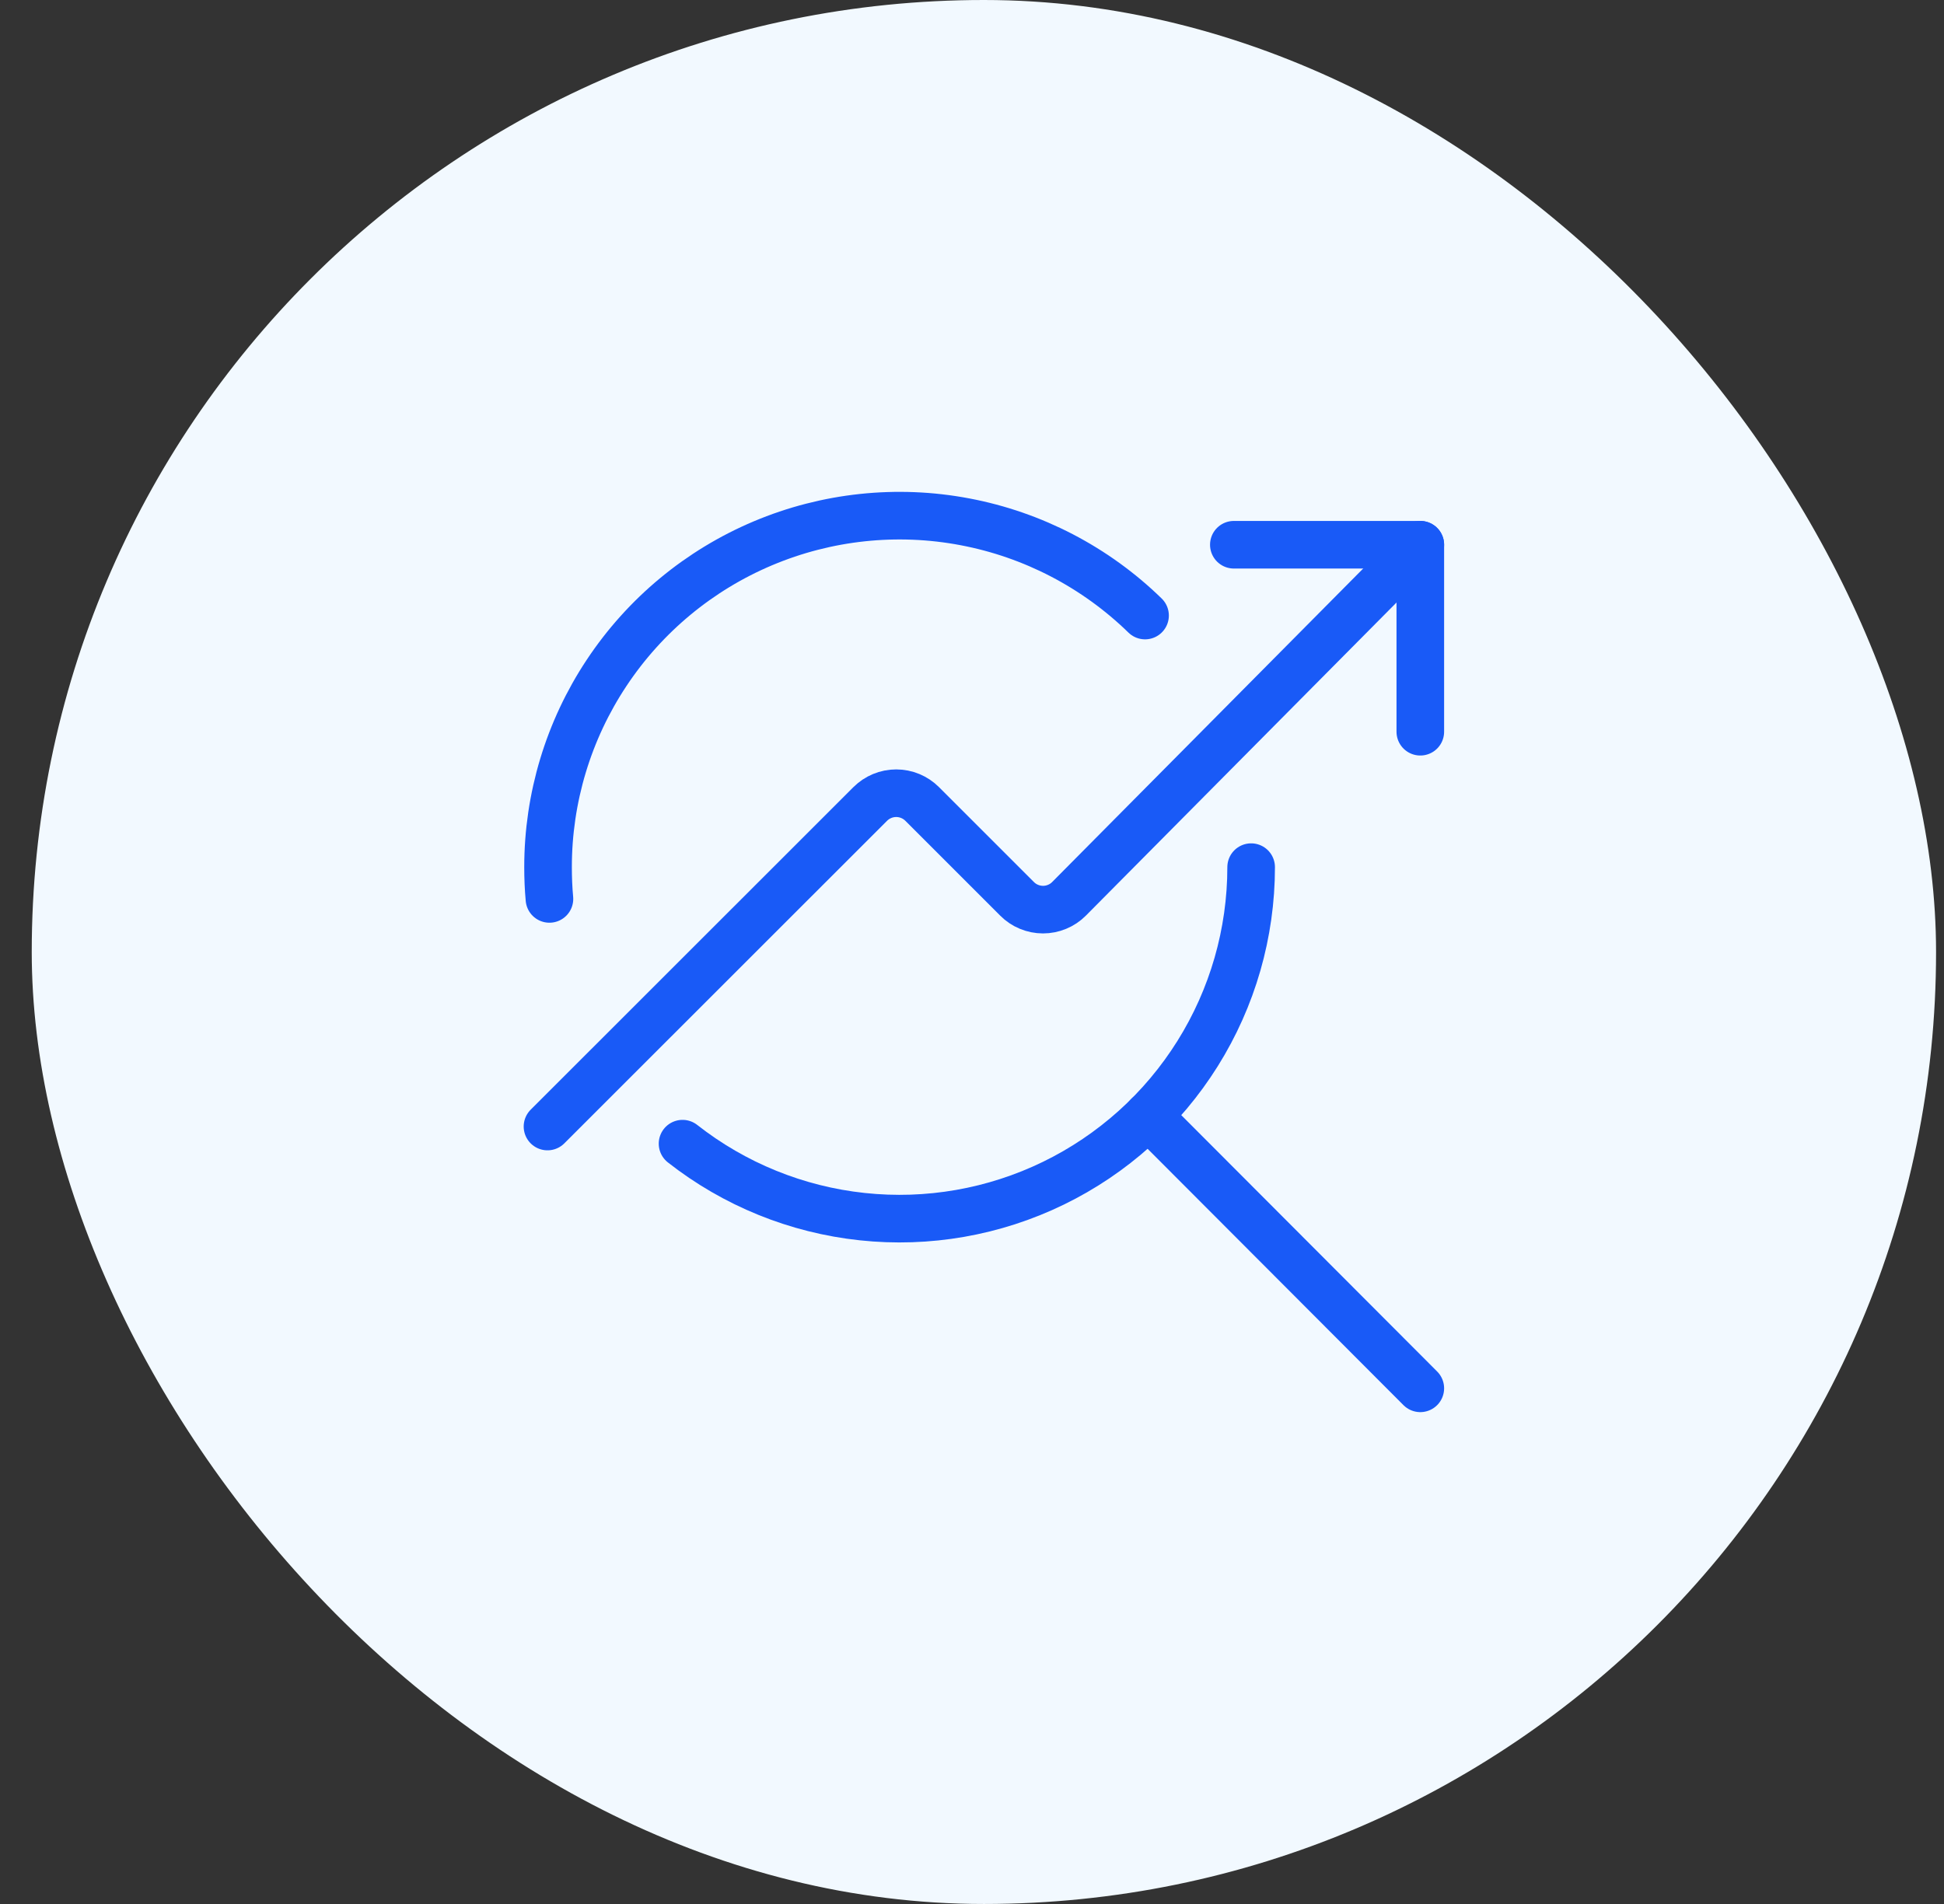
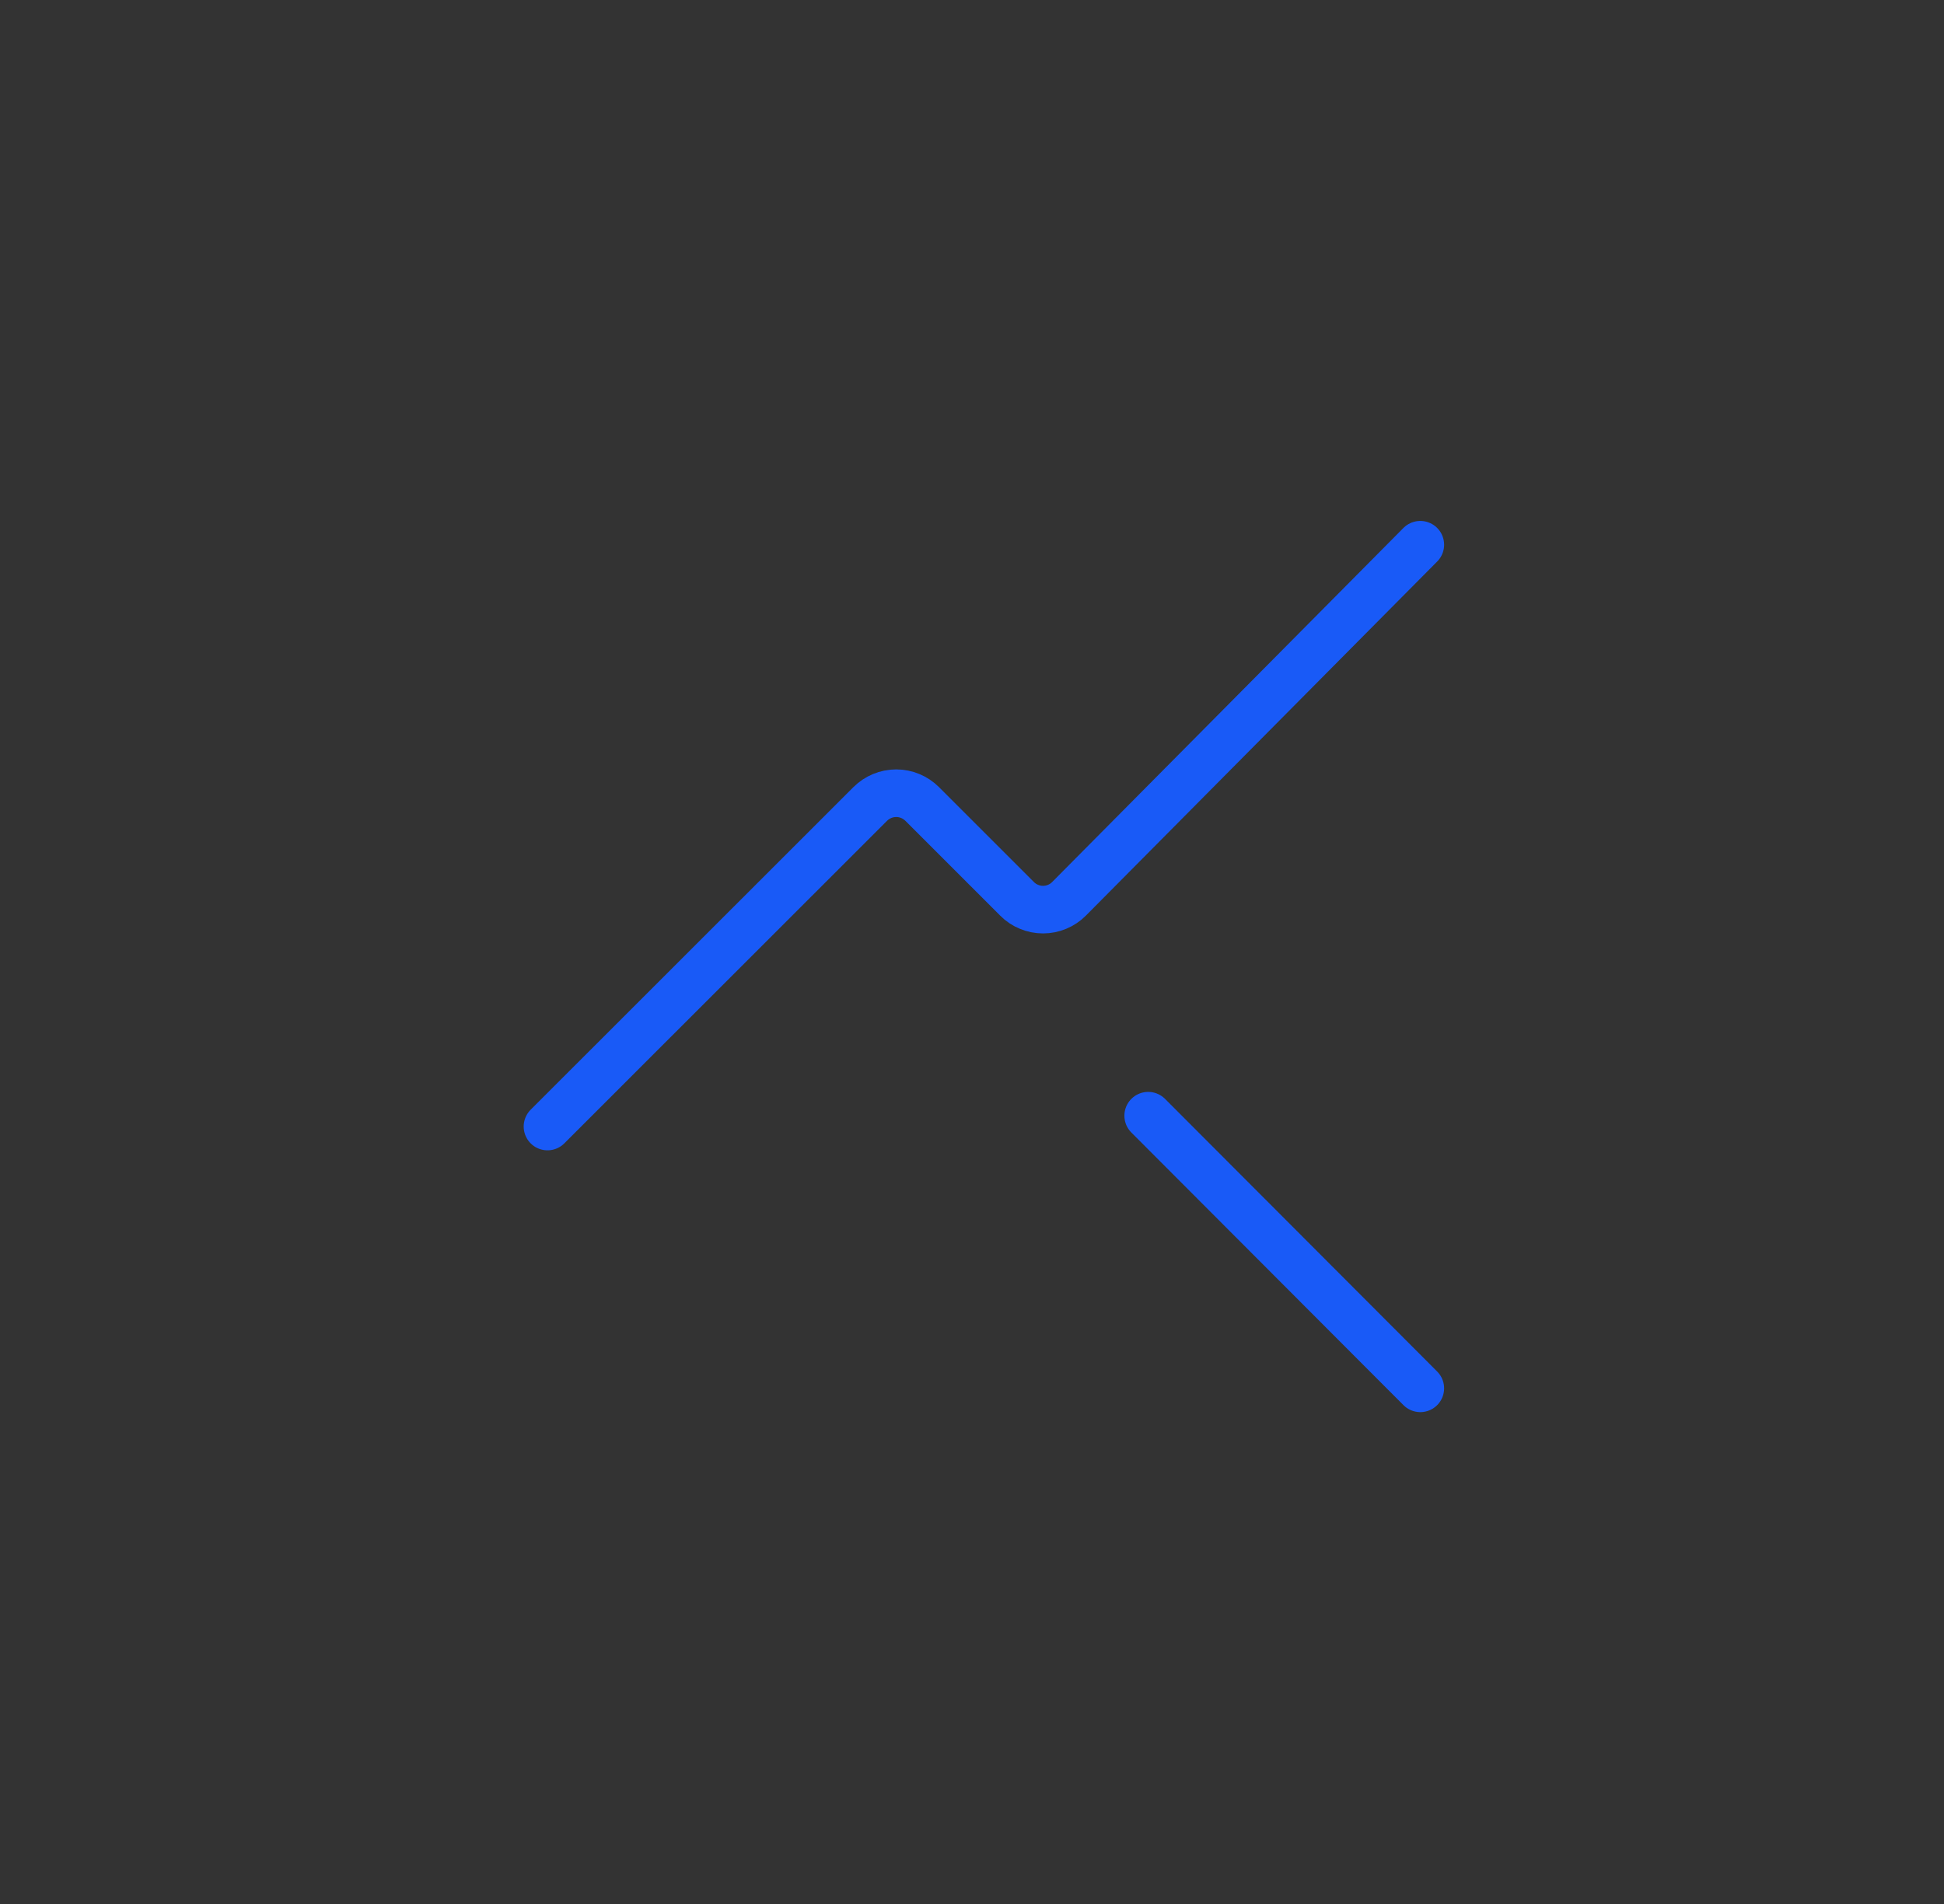
<svg xmlns="http://www.w3.org/2000/svg" width="49" height="48" viewBox="0 0 49 48" fill="none">
  <rect x="0" y="0" width="49" height="48" fill="#333333" stroke="none" />
-   <rect x="0.8" width="48" height="48" rx="24" fill="#F2F9FF" />
-   <path d="M31.536 21.861C31.536 23.523 31.068 25.152 30.186 26.561C29.305 27.97 28.045 29.103 26.55 29.83C25.055 30.557 23.386 30.849 21.734 30.672C20.081 30.496 18.511 29.858 17.204 28.832" stroke="#195AF7" stroke-width="1.2" stroke-linecap="round" stroke-linejoin="round" />
-   <path d="M13.849 22.662C13.825 22.401 13.814 22.134 13.814 21.862C13.813 20.119 14.327 18.414 15.291 16.962C16.255 15.509 17.626 14.373 19.232 13.696C20.839 13.019 22.609 12.83 24.322 13.155C26.035 13.479 27.614 14.301 28.862 15.518" stroke="#195AF7" stroke-width="1.2" stroke-linecap="round" stroke-linejoin="round" />
  <path d="M28.941 28.127L35.8 35" stroke="#195AF7" stroke-width="1.2" stroke-linecap="round" stroke-linejoin="round" />
-   <path d="M35.8 18.447V13.733H31.1" stroke="#195AF7" stroke-width="1.2" stroke-linecap="round" stroke-linejoin="round" />
  <path d="M13.8 28.4L21.935 20.268C22.109 20.095 22.344 19.997 22.59 19.997C22.835 19.997 23.071 20.095 23.244 20.268L25.636 22.66C25.722 22.747 25.824 22.815 25.936 22.861C26.049 22.908 26.169 22.932 26.291 22.932C26.412 22.932 26.533 22.908 26.645 22.861C26.757 22.815 26.859 22.747 26.945 22.66L35.8 13.733" stroke="#195AF7" stroke-width="1.2" stroke-linecap="round" stroke-linejoin="round" />
</svg>